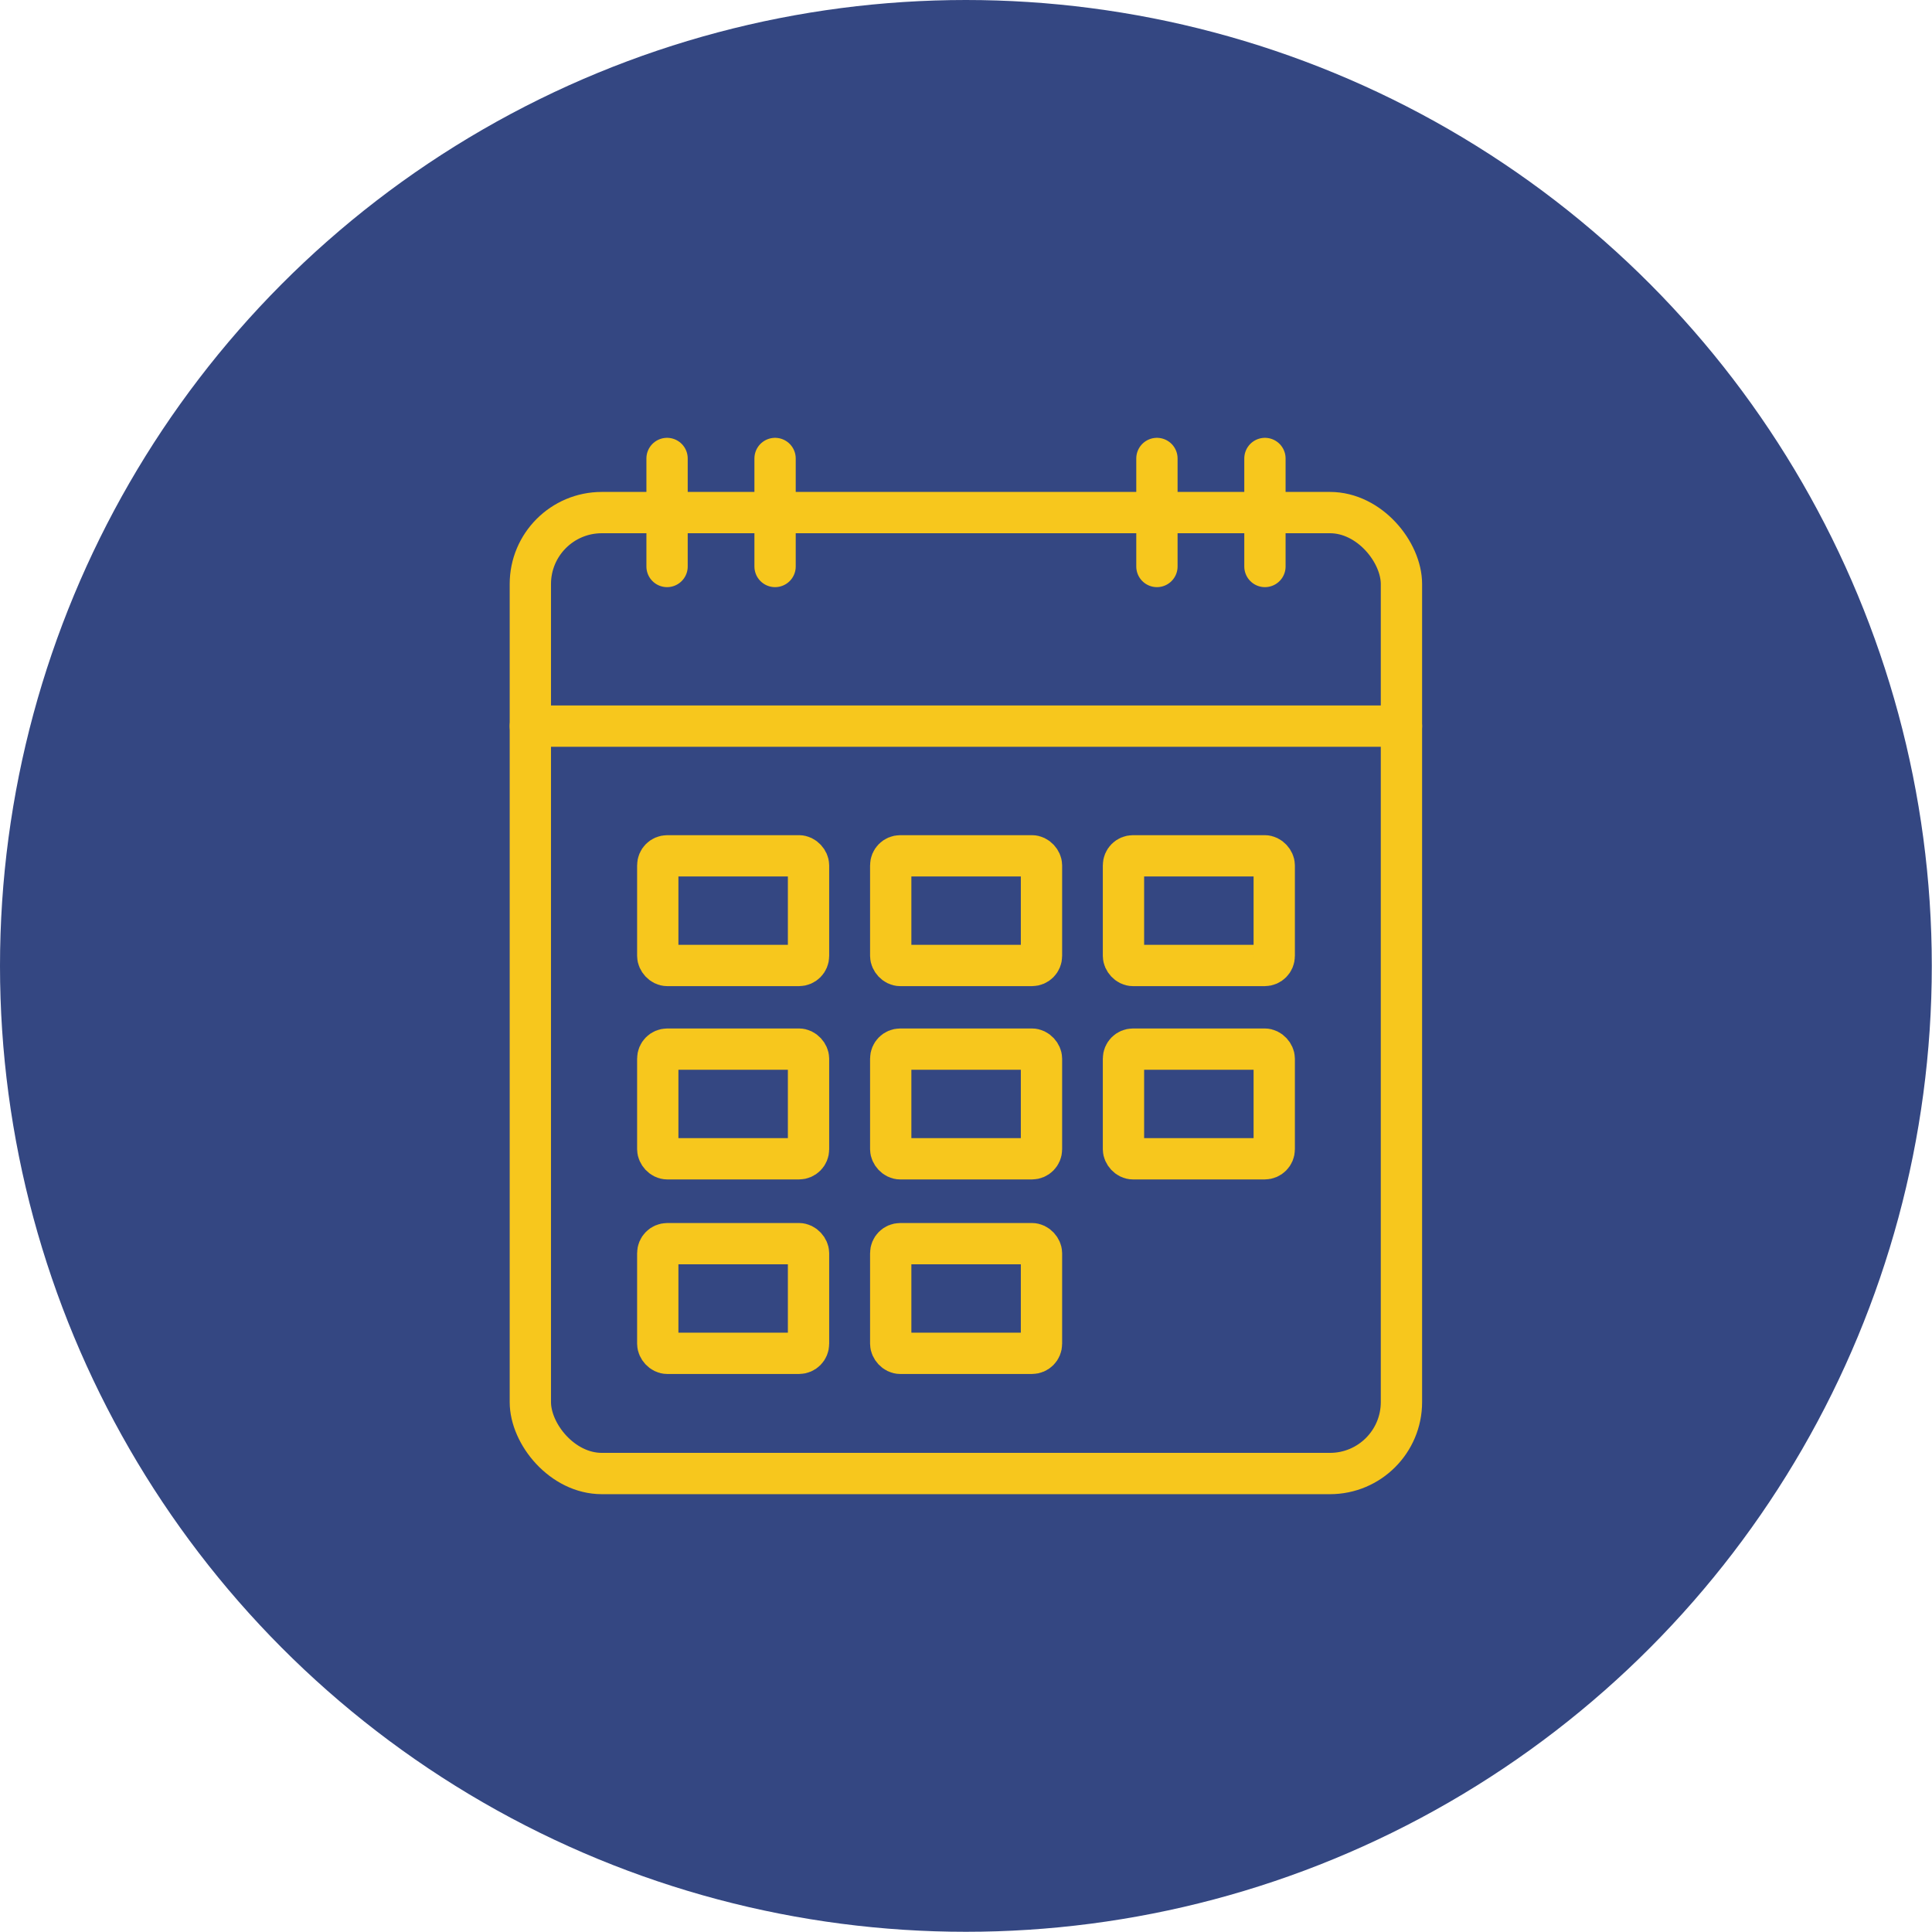
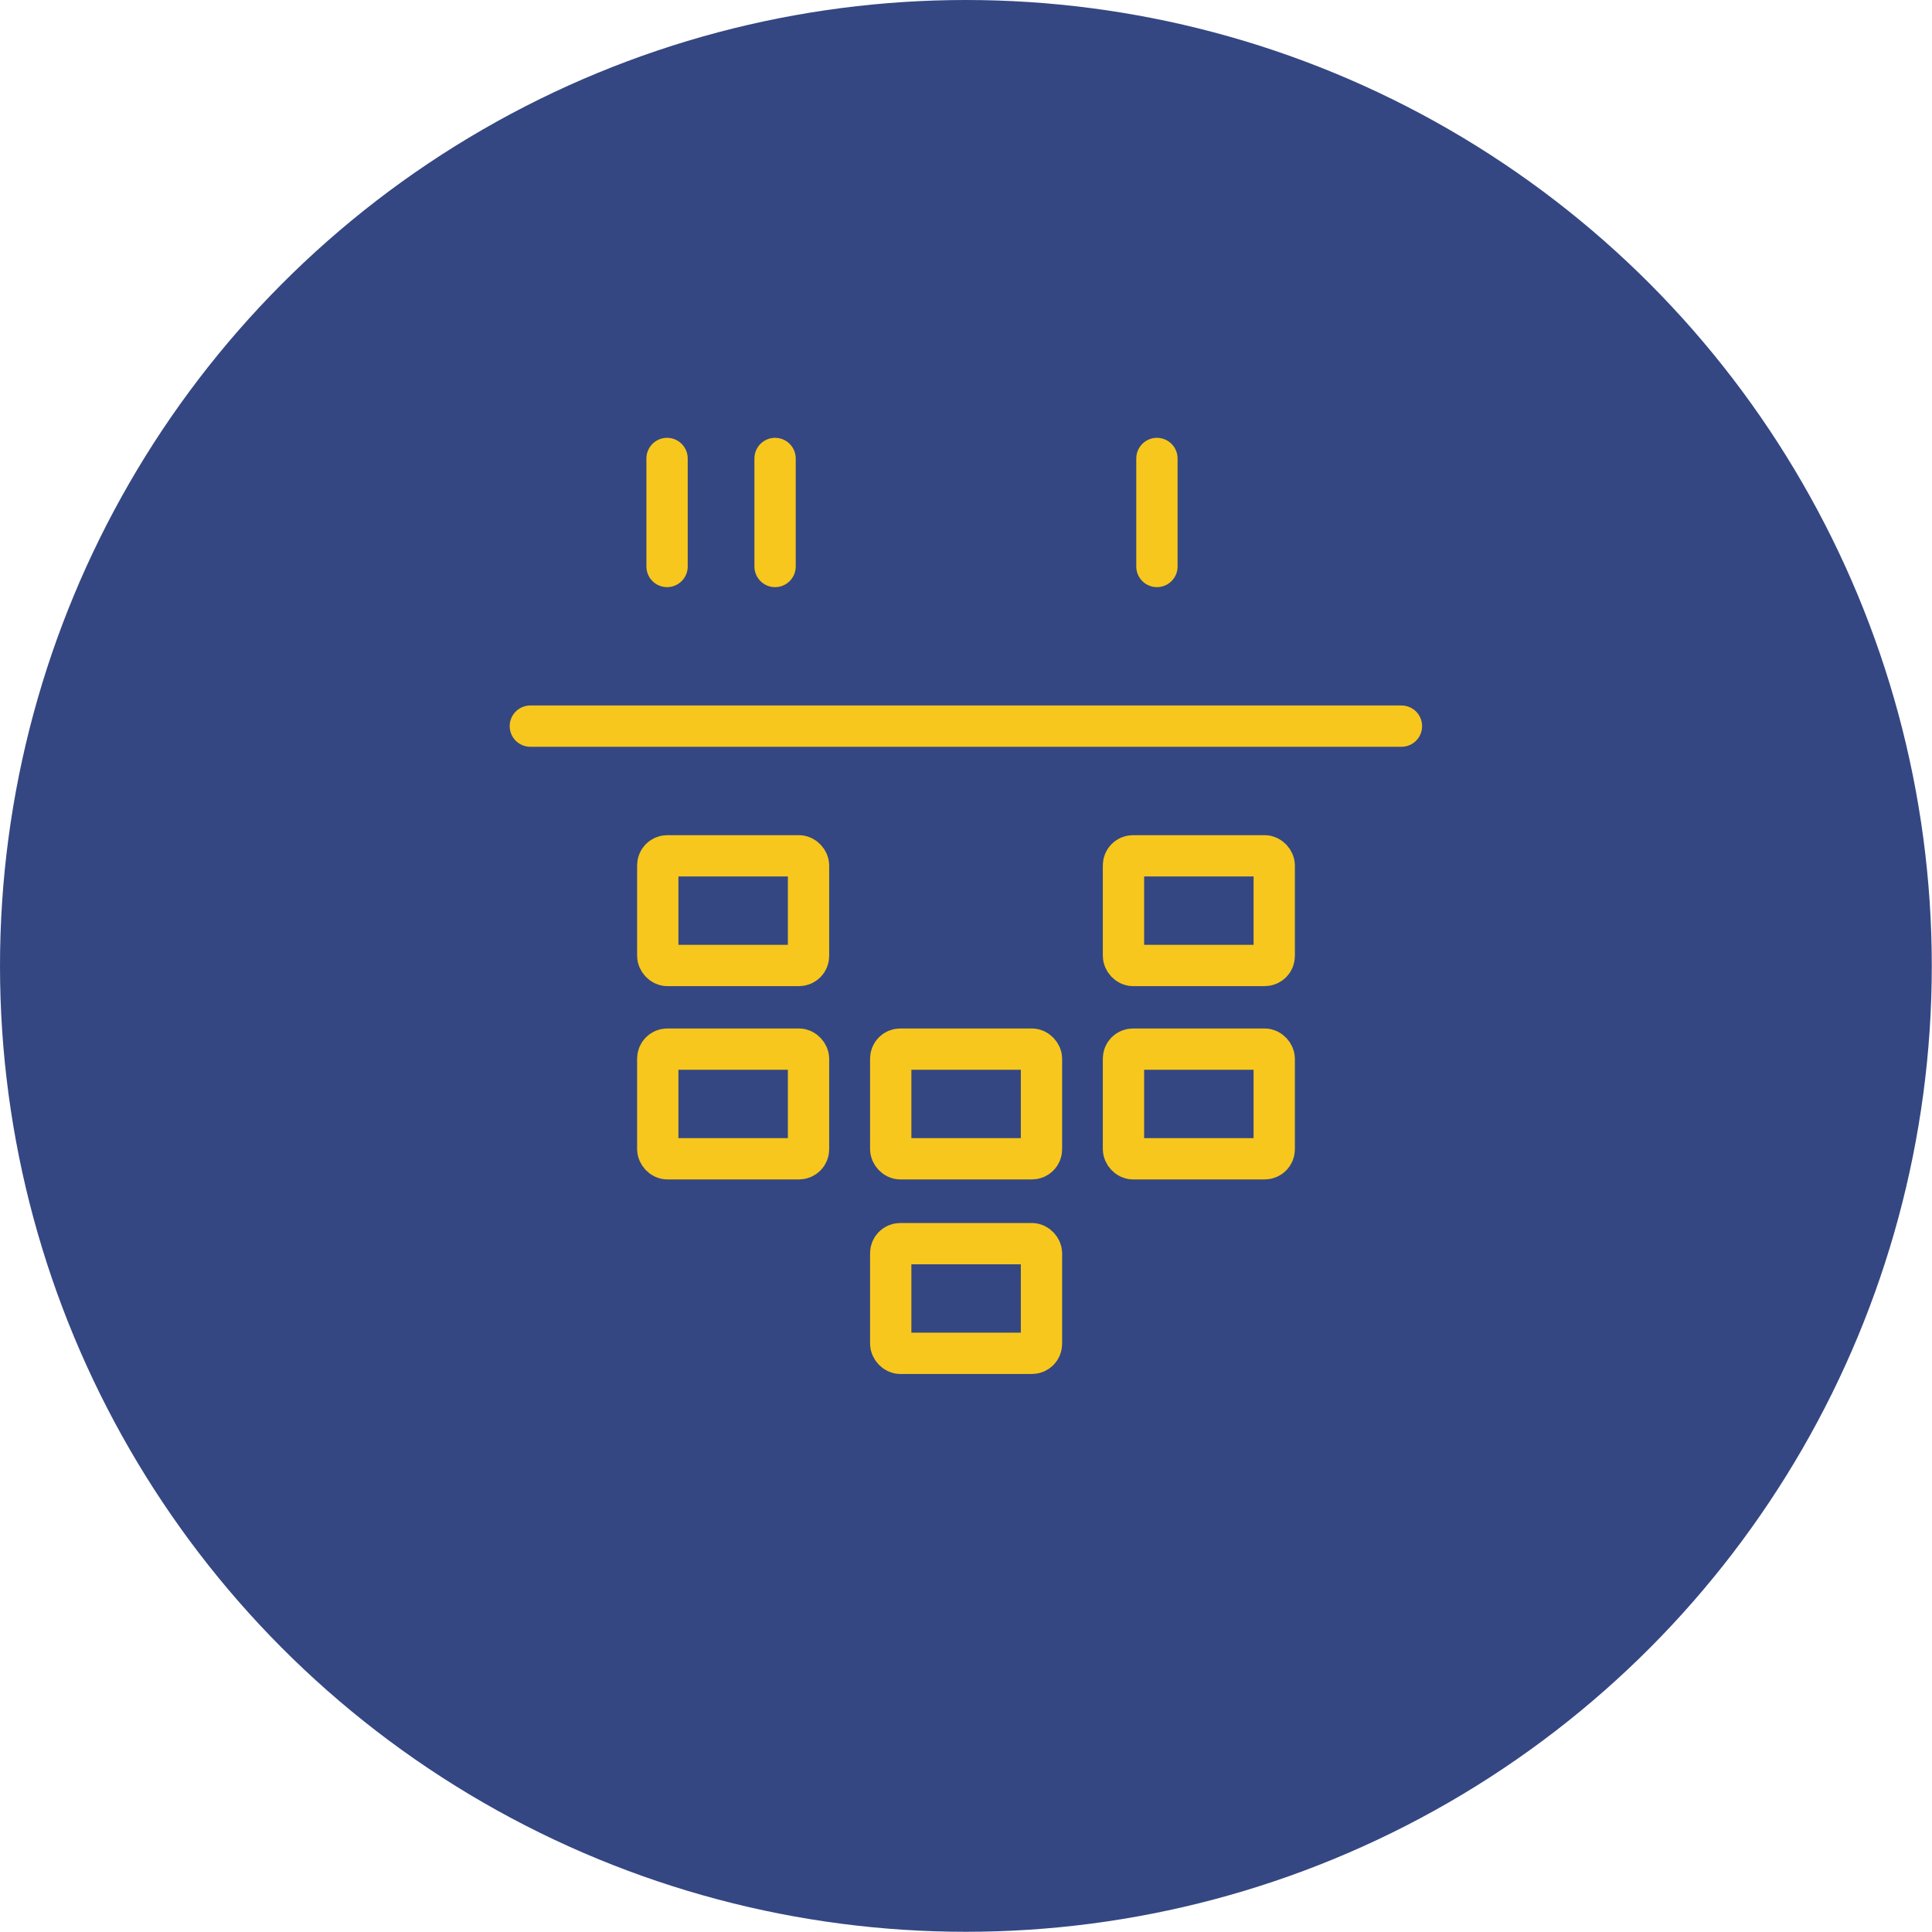
<svg xmlns="http://www.w3.org/2000/svg" id="Layer_1" data-name="Layer 1" viewBox="0 0 93.55 93.55">
  <defs>
    <style>.cls-1{fill:#344782;}.cls-2{fill:none;stroke:#f7c71d;stroke-linecap:round;stroke-linejoin:round;stroke-width:2px;}</style>
  </defs>
  <title>fibreglass-durability-icon</title>
  <circle class="cls-1" cx="46.77" cy="46.77" r="46.77" />
-   <line class="cls-2" x1="61.25" y1="27.43" x2="61.25" y2="22.2" />
  <line class="cls-2" x1="56.02" y1="27.43" x2="56.02" y2="22.2" />
  <line class="cls-2" x1="37.53" y1="27.43" x2="37.53" y2="22.2" />
  <line class="cls-2" x1="32.3" y1="27.43" x2="32.3" y2="22.2" />
  <rect class="cls-2" x="43.13" y="60.22" width="7.3" height="5.31" rx="0.46" />
-   <rect class="cls-2" x="31.85" y="60.22" width="7.3" height="5.31" rx="0.46" />
  <rect class="cls-2" x="54.4" y="50.8" width="7.3" height="5.31" rx="0.46" />
  <rect class="cls-2" x="43.13" y="50.8" width="7.3" height="5.31" rx="0.46" />
  <rect class="cls-2" x="31.85" y="50.8" width="7.3" height="5.31" rx="0.46" />
  <rect class="cls-2" x="54.4" y="41.44" width="7.3" height="5.31" rx="0.46" />
-   <rect class="cls-2" x="43.13" y="41.44" width="7.3" height="5.31" rx="0.46" />
  <rect class="cls-2" x="31.85" y="41.44" width="7.3" height="5.31" rx="0.46" />
  <line class="cls-2" x1="25.68" y1="35.16" x2="67.86" y2="35.16" />
-   <rect class="cls-2" x="25.68" y="24.82" width="42.18" height="46.53" rx="3.46" />
</svg>